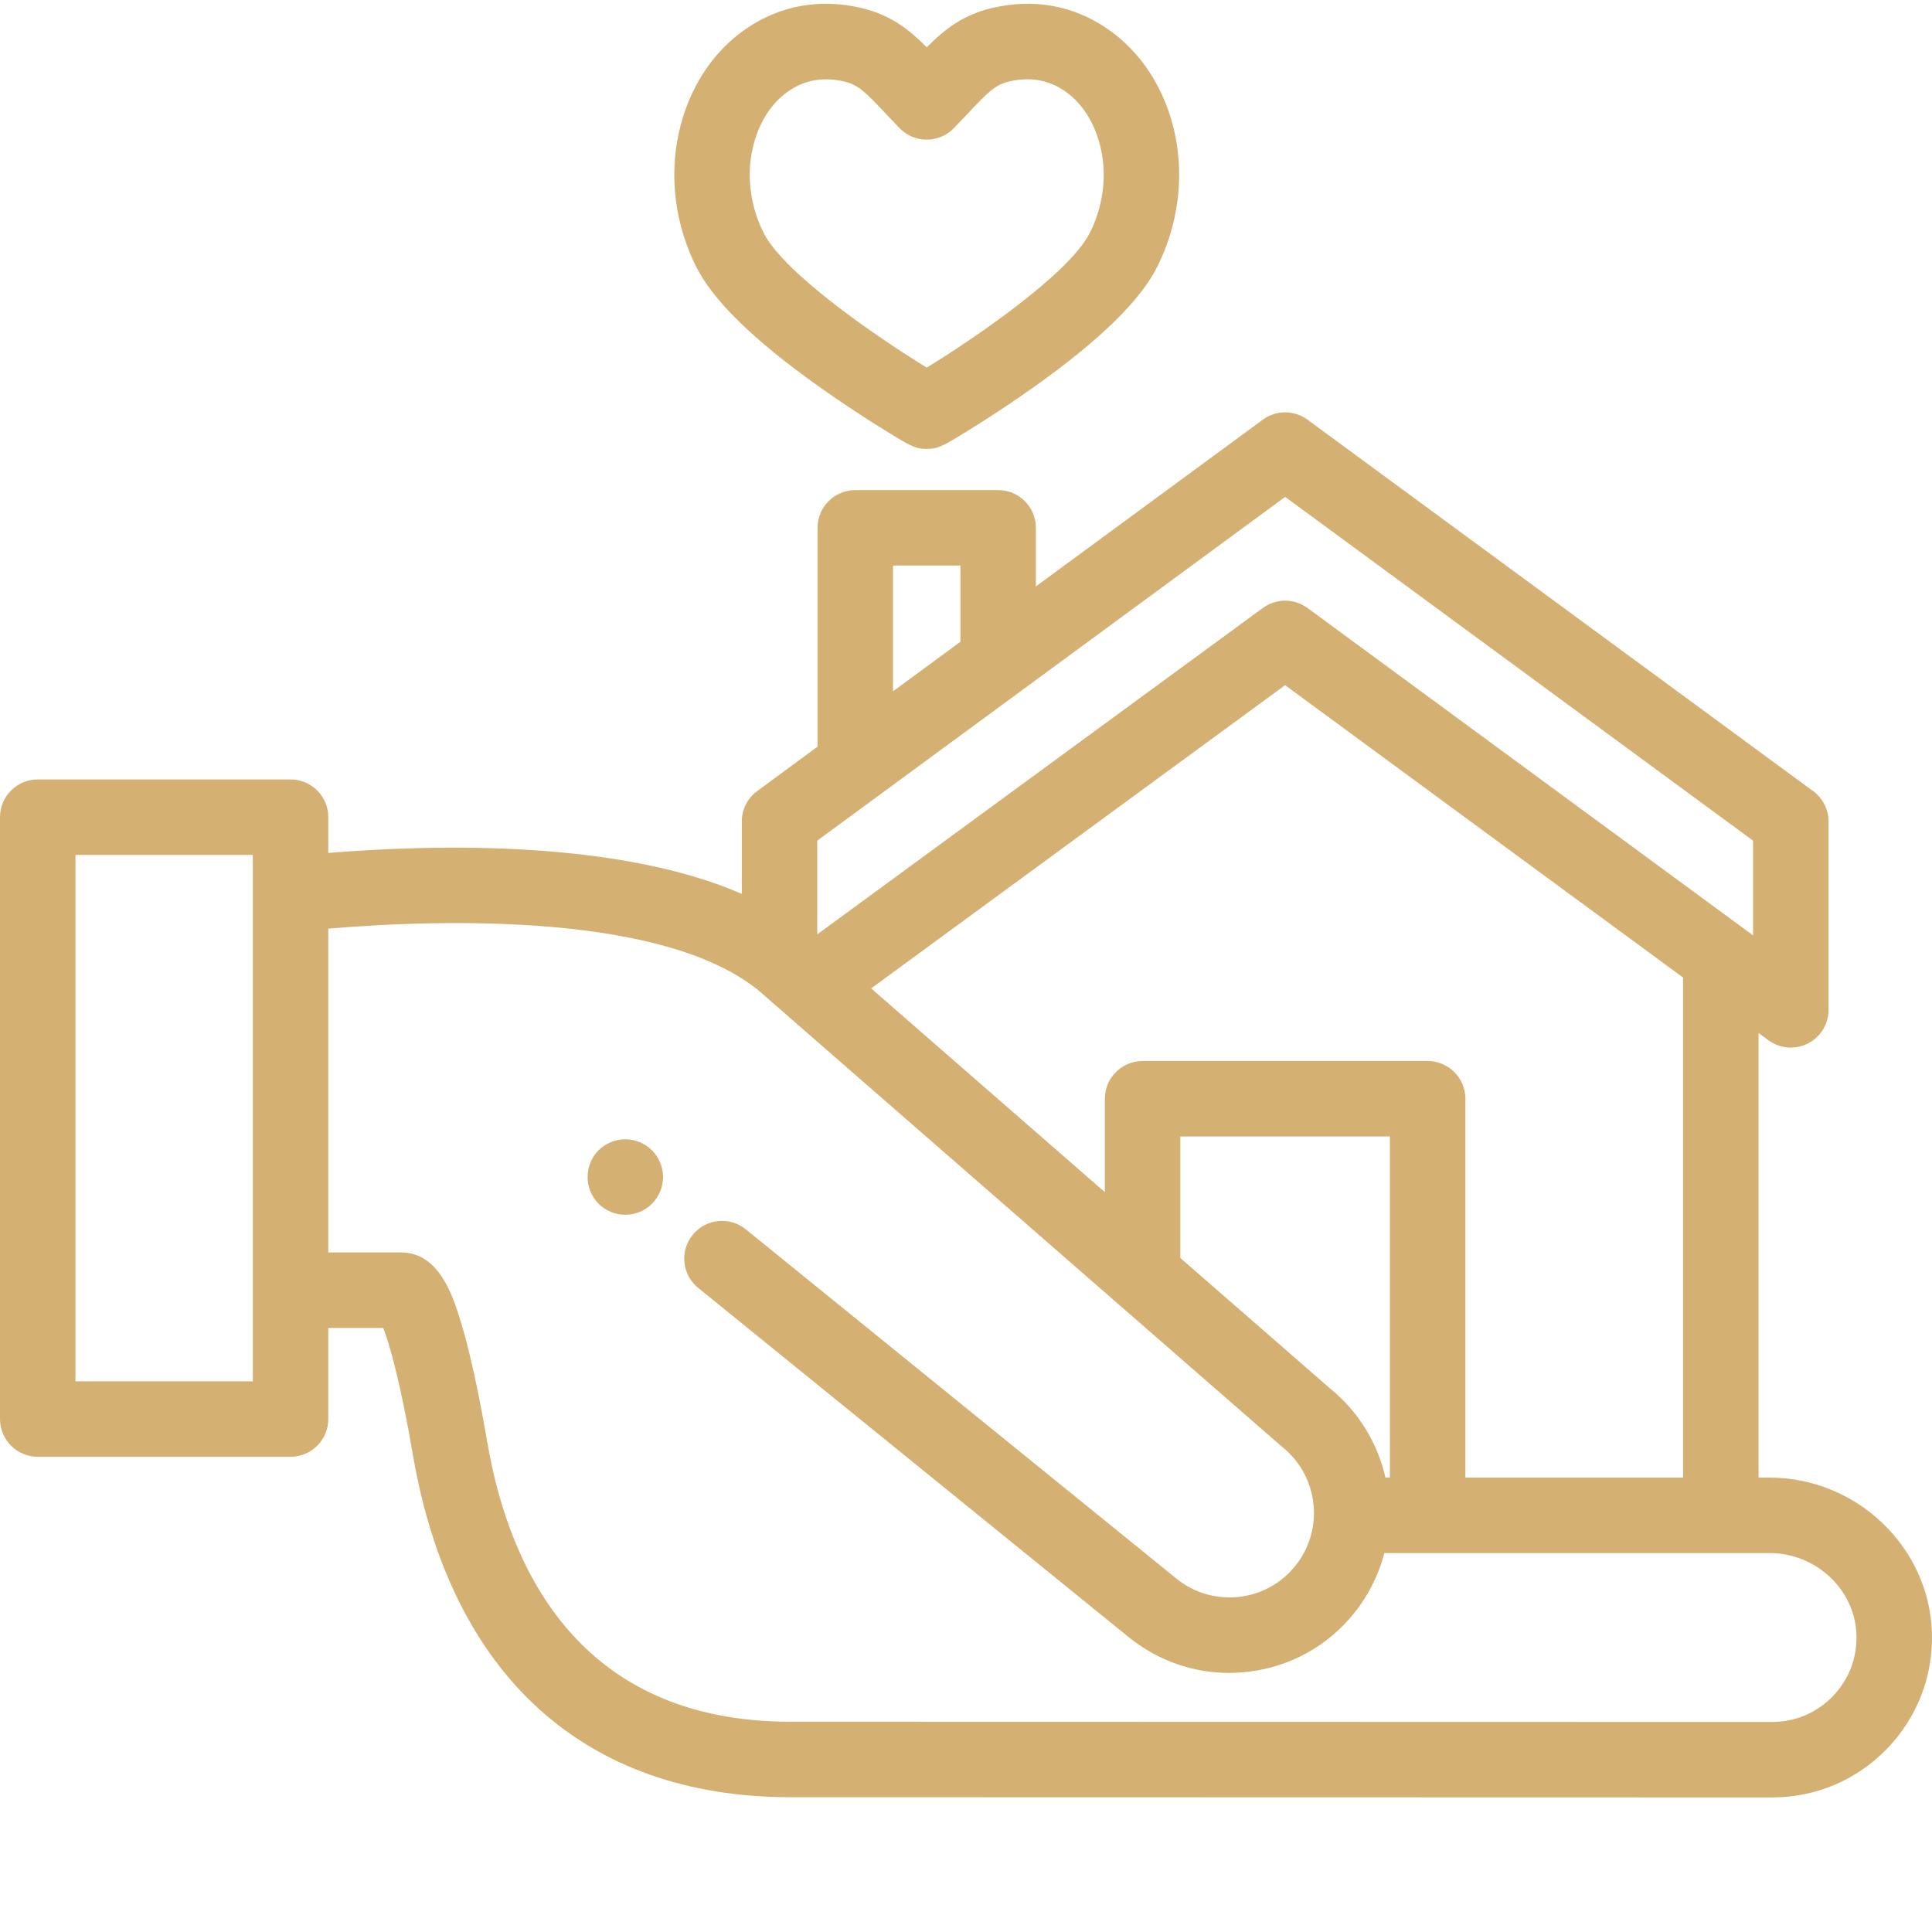
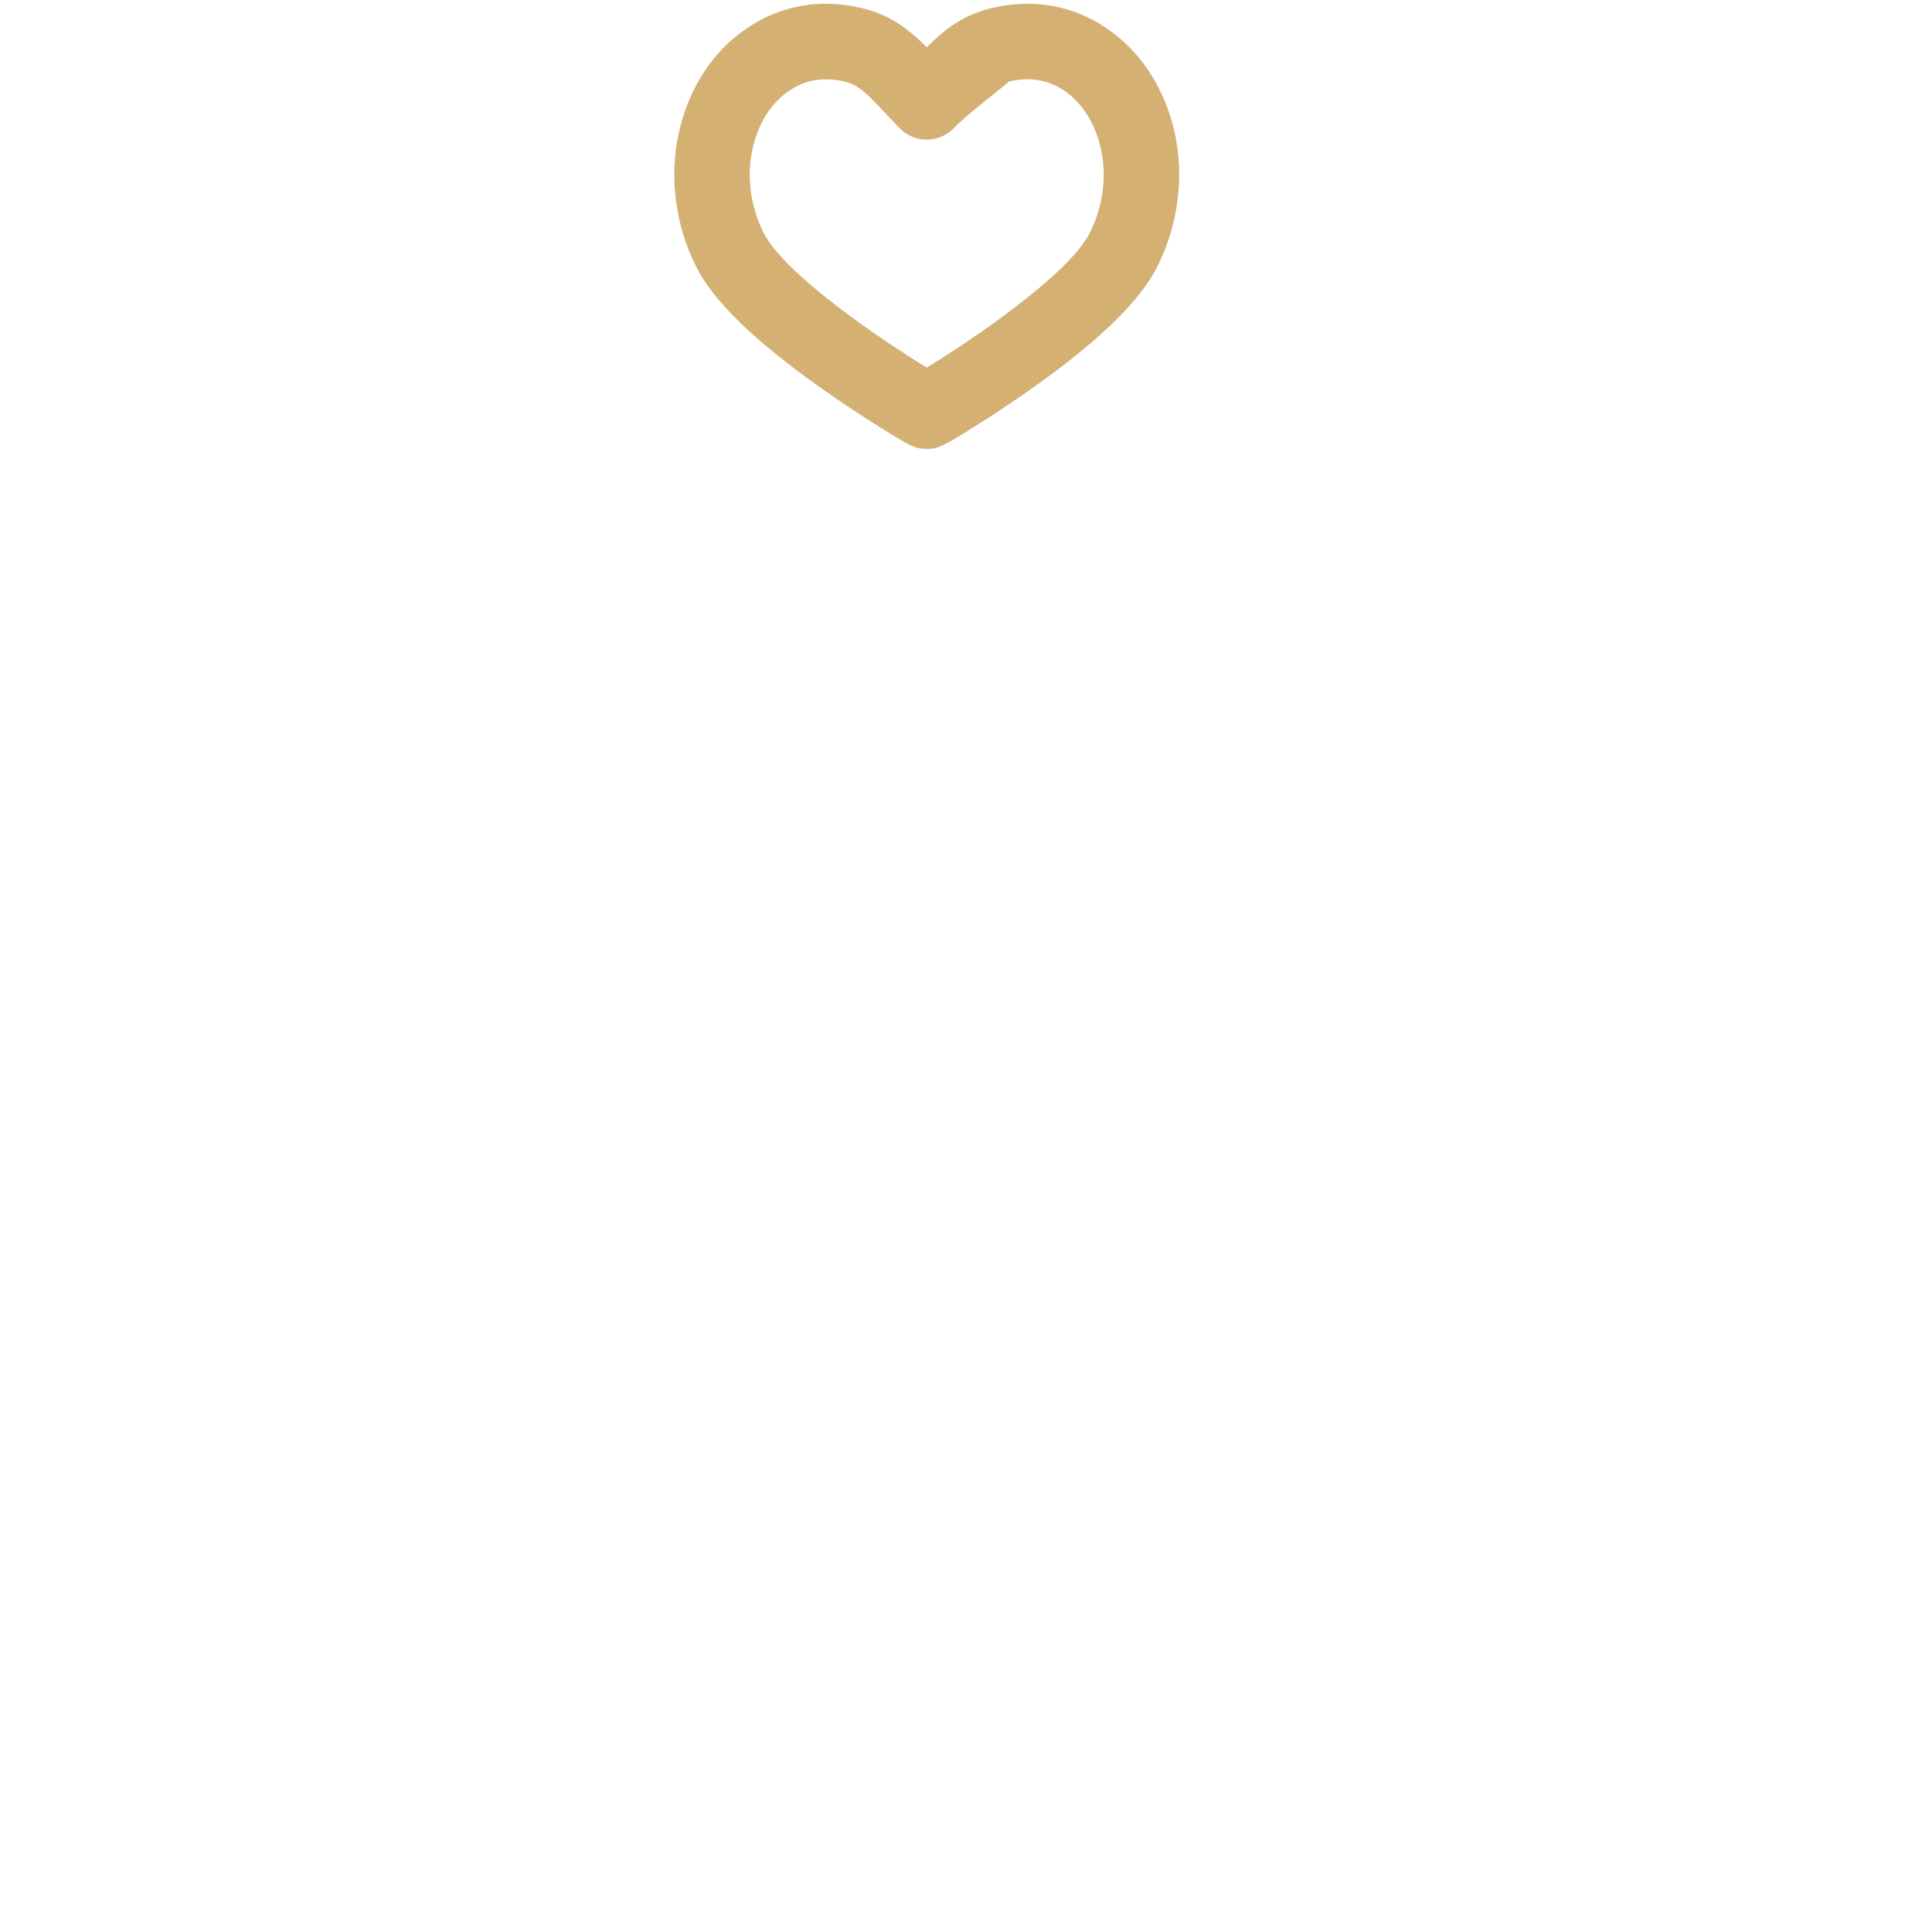
<svg xmlns="http://www.w3.org/2000/svg" width="100pt" height="100pt" viewBox="0 0 100 100" version="1.1">
  <g id="surface1">
-     <path style=" stroke:none;fill-rule:nonzero;fill:rgb(83.137%,69.02%,45.098%);fill-opacity:1;" d="M 47.969 23.234 C 47.371 23.234 47.145 23.109 45.559 22.121 C 44.801 21.648 43.629 20.895 42.363 19.992 C 38.98 17.582 36.906 15.551 36.027 13.793 C 34.953 11.641 34.633 9.195 35.129 6.906 C 35.625 4.605 36.871 2.676 38.641 1.473 C 40.395 0.277 42.449 -0.09 44.586 0.414 C 46.094 0.77 47.047 1.523 47.969 2.449 C 48.887 1.523 49.84 0.77 51.348 0.414 C 53.484 -0.09 55.543 0.277 57.293 1.473 C 59.062 2.676 60.309 4.605 60.809 6.906 C 61.301 9.195 60.98 11.641 59.906 13.793 C 59.027 15.551 56.953 17.582 53.57 19.992 C 52.305 20.895 51.137 21.648 50.375 22.121 C 48.789 23.109 48.566 23.234 47.969 23.234 Z M 42.754 4.105 C 42.062 4.105 41.422 4.301 40.84 4.699 C 39.902 5.336 39.23 6.414 38.945 7.73 C 38.637 9.152 38.844 10.688 39.52 12.043 C 40.602 14.207 45.684 17.633 47.969 19.027 C 50.25 17.633 55.332 14.207 56.414 12.043 C 57.09 10.688 57.297 9.152 56.988 7.73 C 56.703 6.414 56.031 5.336 55.094 4.699 C 54.258 4.129 53.301 3.969 52.246 4.215 C 51.516 4.387 51.148 4.754 50.086 5.883 C 49.863 6.117 49.629 6.367 49.367 6.637 C 49 7.016 48.496 7.227 47.969 7.227 C 47.438 7.227 46.934 7.016 46.566 6.637 C 46.305 6.367 46.07 6.117 45.848 5.883 C 44.785 4.754 44.418 4.387 43.688 4.215 C 43.367 4.141 43.059 4.105 42.754 4.105 Z M 42.754 4.105 " />
-     <path style=" stroke:none;fill-rule:nonzero;fill:rgb(83.137%,69.02%,45.098%);fill-opacity:1;" d="M 32.363 62.875 C 32.238 62.875 32.109 62.863 31.984 62.84 C 31.855 62.812 31.734 62.777 31.617 62.727 C 31.5 62.68 31.387 62.617 31.277 62.547 C 31.172 62.477 31.07 62.395 30.98 62.305 C 30.895 62.215 30.812 62.113 30.742 62.008 C 30.672 61.898 30.609 61.785 30.559 61.672 C 30.512 61.551 30.477 61.43 30.449 61.305 C 30.422 61.18 30.414 61.051 30.414 60.922 C 30.414 60.406 30.617 59.902 30.98 59.539 C 31.07 59.449 31.172 59.371 31.277 59.297 C 31.387 59.23 31.5 59.168 31.617 59.117 C 31.734 59.07 31.855 59.035 31.984 59.008 C 32.234 58.957 32.496 58.957 32.746 59.008 C 32.871 59.035 32.992 59.07 33.113 59.117 C 33.227 59.168 33.344 59.23 33.449 59.297 C 33.555 59.371 33.656 59.449 33.746 59.539 C 34.109 59.906 34.32 60.406 34.32 60.922 C 34.32 61.051 34.305 61.18 34.281 61.305 C 34.254 61.43 34.219 61.551 34.168 61.672 C 34.121 61.785 34.059 61.898 33.988 62.008 C 33.914 62.113 33.836 62.211 33.746 62.305 C 33.656 62.395 33.555 62.477 33.449 62.547 C 33.344 62.617 33.227 62.68 33.113 62.727 C 32.992 62.777 32.871 62.812 32.746 62.84 C 32.621 62.863 32.492 62.875 32.363 62.875 Z M 32.363 62.875 " />
-     <path style=" stroke:none;fill-rule:nonzero;fill:rgb(83.137%,69.02%,45.098%);fill-opacity:1;" d="M 99.996 84.527 C 99.875 80.09 96.105 76.48 91.59 76.48 L 91.023 76.48 L 91.023 53.469 L 91.535 53.844 C 91.875 54.094 92.281 54.223 92.691 54.223 C 92.992 54.223 93.293 54.152 93.574 54.012 C 94.23 53.68 94.645 53.008 94.645 52.27 L 94.645 42.523 C 94.645 41.898 94.348 41.316 93.848 40.949 L 67.676 21.723 C 66.984 21.215 66.051 21.215 65.363 21.723 L 53.617 30.352 L 53.617 27.32 C 53.617 26.242 52.742 25.367 51.664 25.367 L 44.27 25.367 C 43.191 25.367 42.316 26.242 42.316 27.32 L 42.316 38.648 L 39.188 40.949 C 38.688 41.316 38.395 41.898 38.395 42.523 L 38.395 46.266 C 31.996 43.488 22.637 43.688 16.992 44.148 L 16.992 42.297 C 16.992 41.219 16.117 40.344 15.039 40.344 L 1.953 40.344 C 0.875 40.344 0 41.219 0 42.297 L 0 73.449 C 0 74.527 0.875 75.402 1.953 75.402 L 15.039 75.402 C 16.117 75.402 16.992 74.527 16.992 73.449 L 16.992 68.734 L 19.836 68.734 C 20.129 69.496 20.684 71.301 21.375 75.32 C 23.34 86.734 30.277 93.023 40.918 93.023 L 91.723 93.035 C 93.977 93.035 96.082 92.145 97.656 90.531 C 99.227 88.914 100.059 86.781 99.996 84.527 Z M 87.117 76.48 L 75.848 76.48 L 75.848 56.871 C 75.848 55.793 74.973 54.918 73.895 54.918 L 59.141 54.918 C 58.062 54.918 57.188 55.793 57.188 56.871 L 57.188 61.707 L 45.09 51.16 L 66.516 35.465 L 87.117 50.598 Z M 71.711 76.48 C 71.312 74.723 70.348 73.086 68.848 71.871 L 61.094 65.113 L 61.094 58.824 L 71.941 58.824 L 71.941 76.48 Z M 46.223 29.273 L 49.711 29.273 L 49.711 33.219 L 46.223 35.781 Z M 42.301 43.512 L 66.52 25.719 L 90.738 43.512 L 90.738 48.414 L 67.676 31.469 C 67.332 31.219 66.926 31.09 66.52 31.09 C 66.113 31.09 65.707 31.219 65.363 31.469 L 42.301 48.363 Z M 13.086 71.496 L 3.906 71.496 L 3.906 44.25 L 13.086 44.25 Z M 94.855 87.809 C 94.027 88.66 92.914 89.129 91.723 89.129 L 40.918 89.117 C 30.004 89.117 26.359 81.254 25.223 74.656 C 24.762 71.98 24.297 69.859 23.836 68.363 C 23.453 67.129 22.746 64.828 20.766 64.828 L 16.992 64.828 L 16.992 48.066 C 22.645 47.59 34.785 47.156 39.602 51.559 C 39.613 51.566 39.625 51.578 39.633 51.59 L 66.309 74.844 C 66.328 74.859 66.352 74.879 66.371 74.895 C 68.254 76.402 68.559 79.156 67.055 81.039 C 66.324 81.953 65.281 82.527 64.121 82.656 C 62.961 82.781 61.82 82.453 60.918 81.73 L 38.602 63.629 C 37.762 62.949 36.531 63.078 35.852 63.918 C 35.172 64.754 35.301 65.984 36.141 66.664 L 58.465 84.773 C 59.949 85.957 61.75 86.59 63.625 86.59 C 63.93 86.59 64.242 86.57 64.551 86.535 C 66.75 86.293 68.723 85.207 70.102 83.48 C 70.855 82.539 71.371 81.484 71.652 80.387 L 91.59 80.387 C 94.008 80.387 96.027 82.289 96.09 84.633 C 96.125 85.828 95.688 86.953 94.855 87.809 Z M 94.855 87.809 " />
+     <path style=" stroke:none;fill-rule:nonzero;fill:rgb(83.137%,69.02%,45.098%);fill-opacity:1;" d="M 47.969 23.234 C 47.371 23.234 47.145 23.109 45.559 22.121 C 44.801 21.648 43.629 20.895 42.363 19.992 C 38.98 17.582 36.906 15.551 36.027 13.793 C 34.953 11.641 34.633 9.195 35.129 6.906 C 35.625 4.605 36.871 2.676 38.641 1.473 C 40.395 0.277 42.449 -0.09 44.586 0.414 C 46.094 0.77 47.047 1.523 47.969 2.449 C 48.887 1.523 49.84 0.77 51.348 0.414 C 53.484 -0.09 55.543 0.277 57.293 1.473 C 59.062 2.676 60.309 4.605 60.809 6.906 C 61.301 9.195 60.98 11.641 59.906 13.793 C 59.027 15.551 56.953 17.582 53.57 19.992 C 52.305 20.895 51.137 21.648 50.375 22.121 C 48.789 23.109 48.566 23.234 47.969 23.234 Z M 42.754 4.105 C 42.062 4.105 41.422 4.301 40.84 4.699 C 39.902 5.336 39.23 6.414 38.945 7.73 C 38.637 9.152 38.844 10.688 39.52 12.043 C 40.602 14.207 45.684 17.633 47.969 19.027 C 50.25 17.633 55.332 14.207 56.414 12.043 C 57.09 10.688 57.297 9.152 56.988 7.73 C 56.703 6.414 56.031 5.336 55.094 4.699 C 54.258 4.129 53.301 3.969 52.246 4.215 C 49.863 6.117 49.629 6.367 49.367 6.637 C 49 7.016 48.496 7.227 47.969 7.227 C 47.438 7.227 46.934 7.016 46.566 6.637 C 46.305 6.367 46.07 6.117 45.848 5.883 C 44.785 4.754 44.418 4.387 43.688 4.215 C 43.367 4.141 43.059 4.105 42.754 4.105 Z M 42.754 4.105 " />
  </g>
</svg>